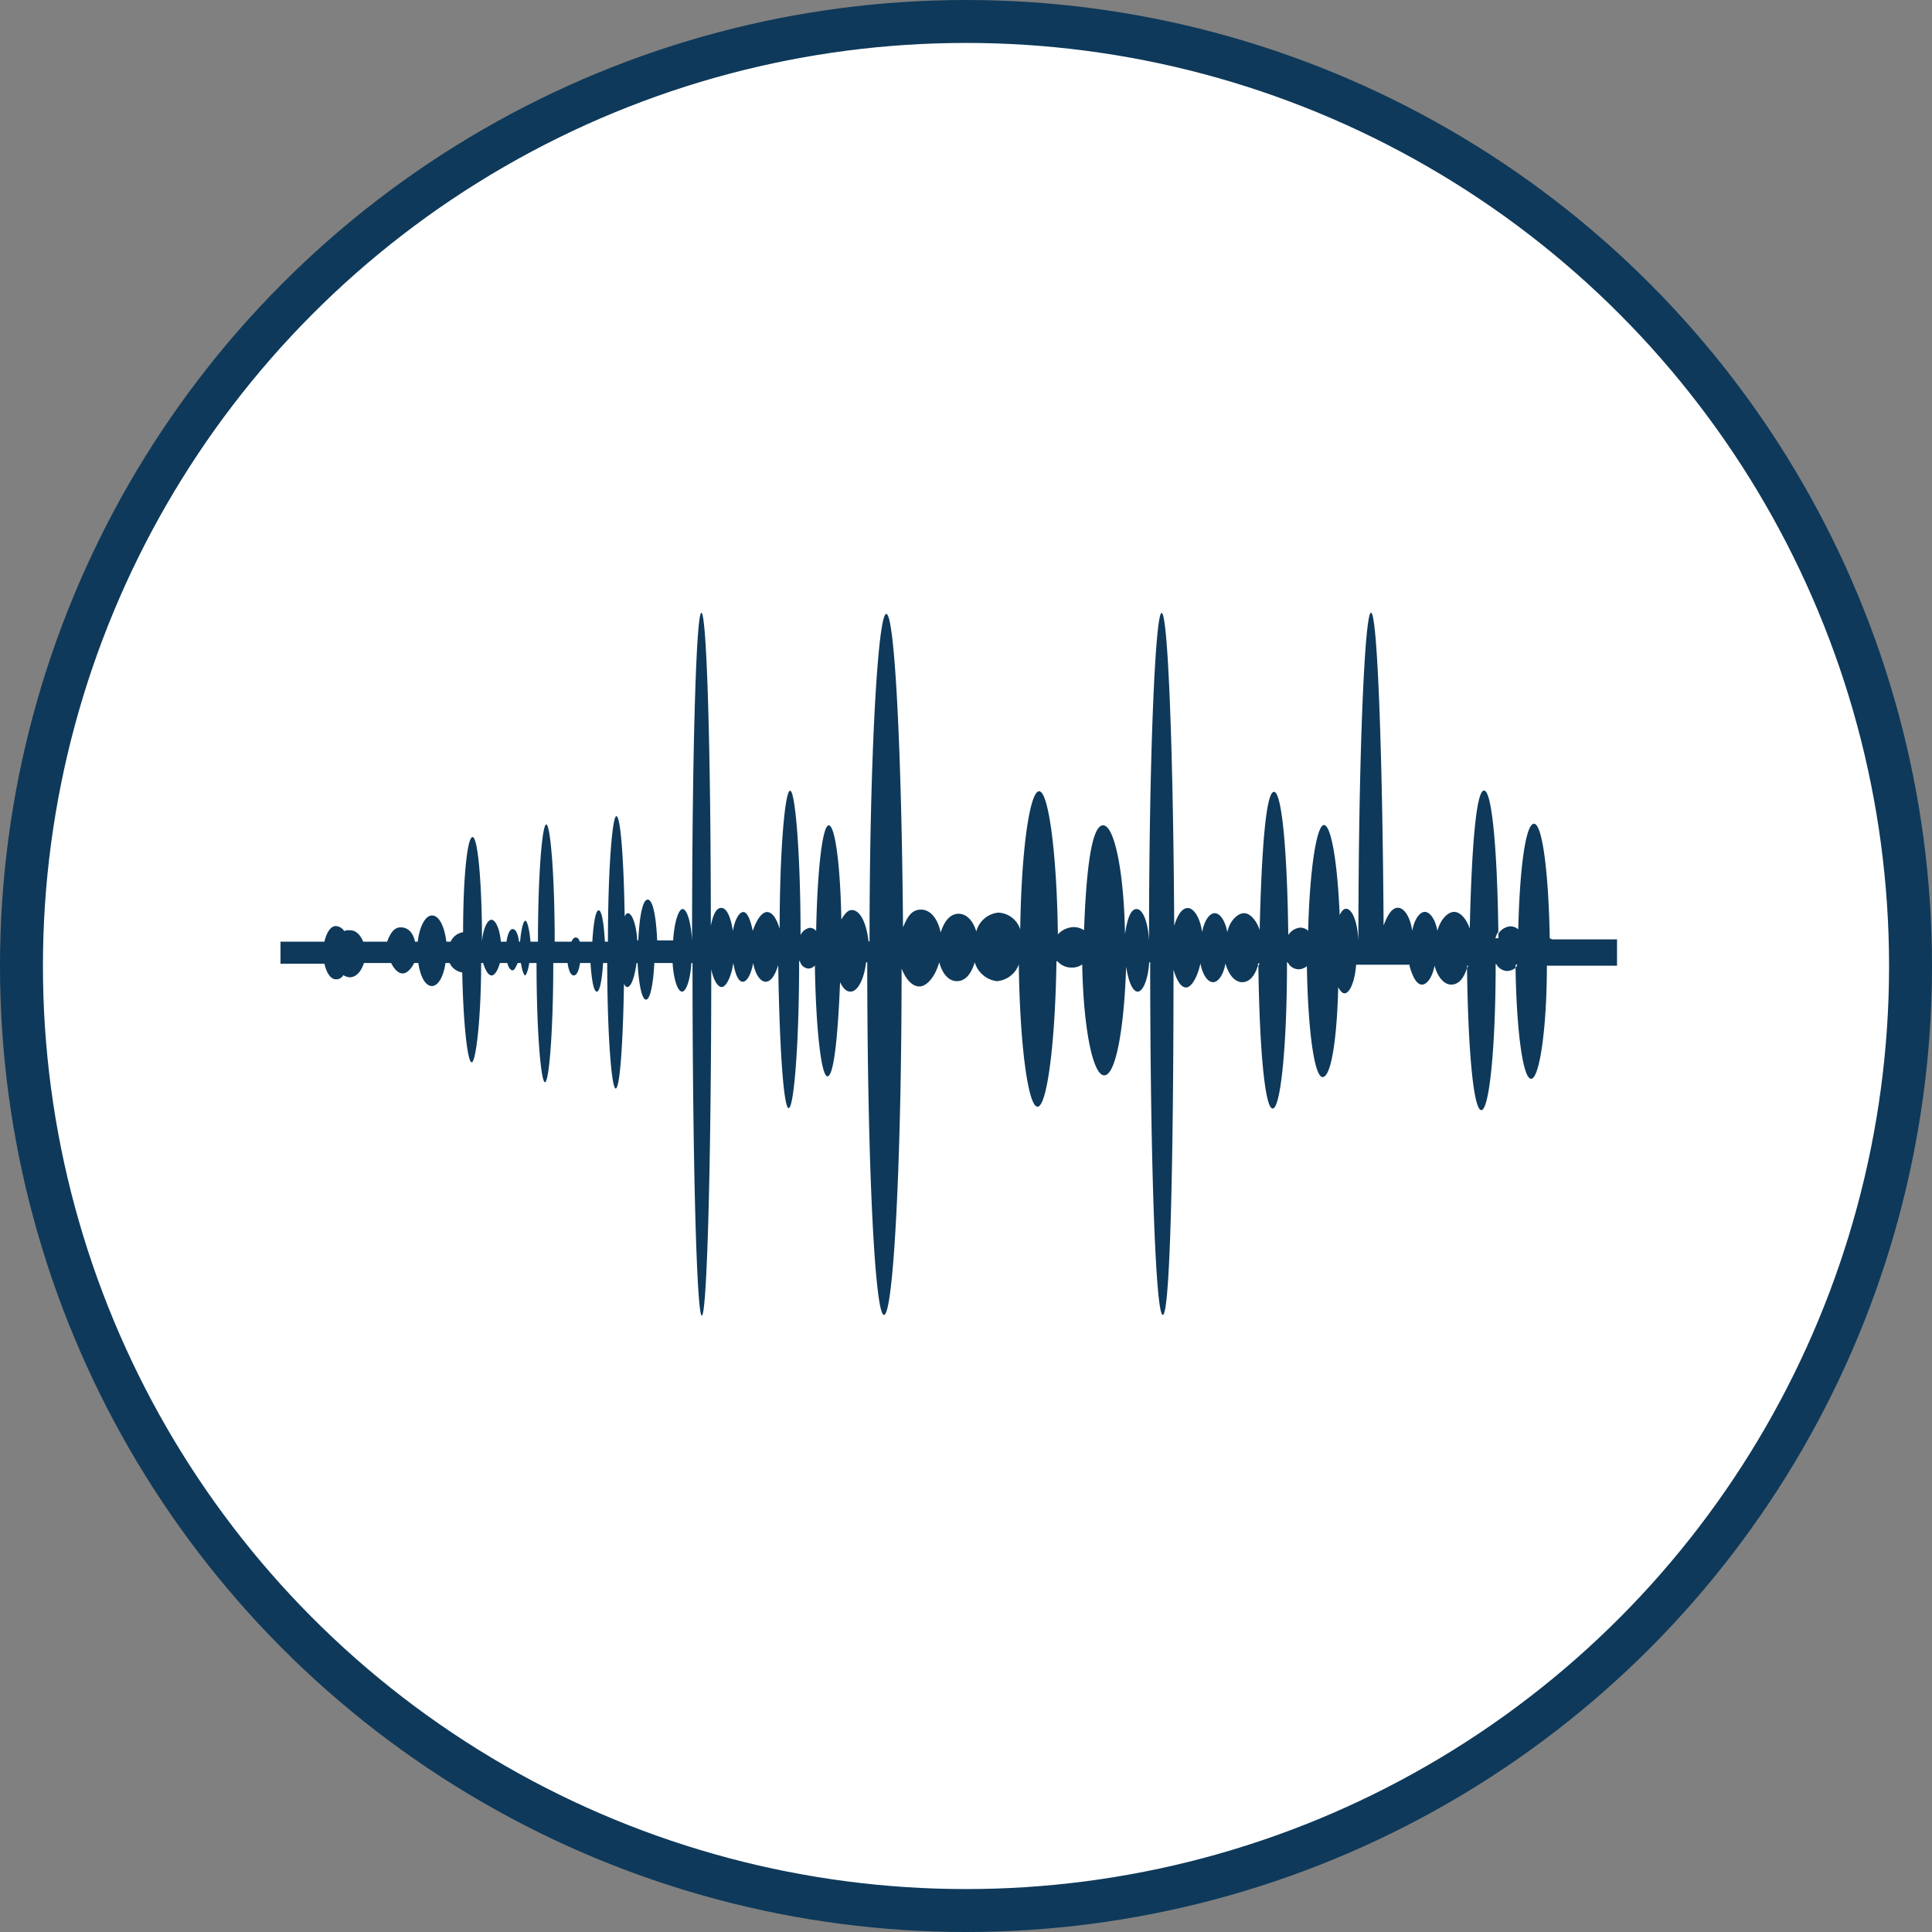
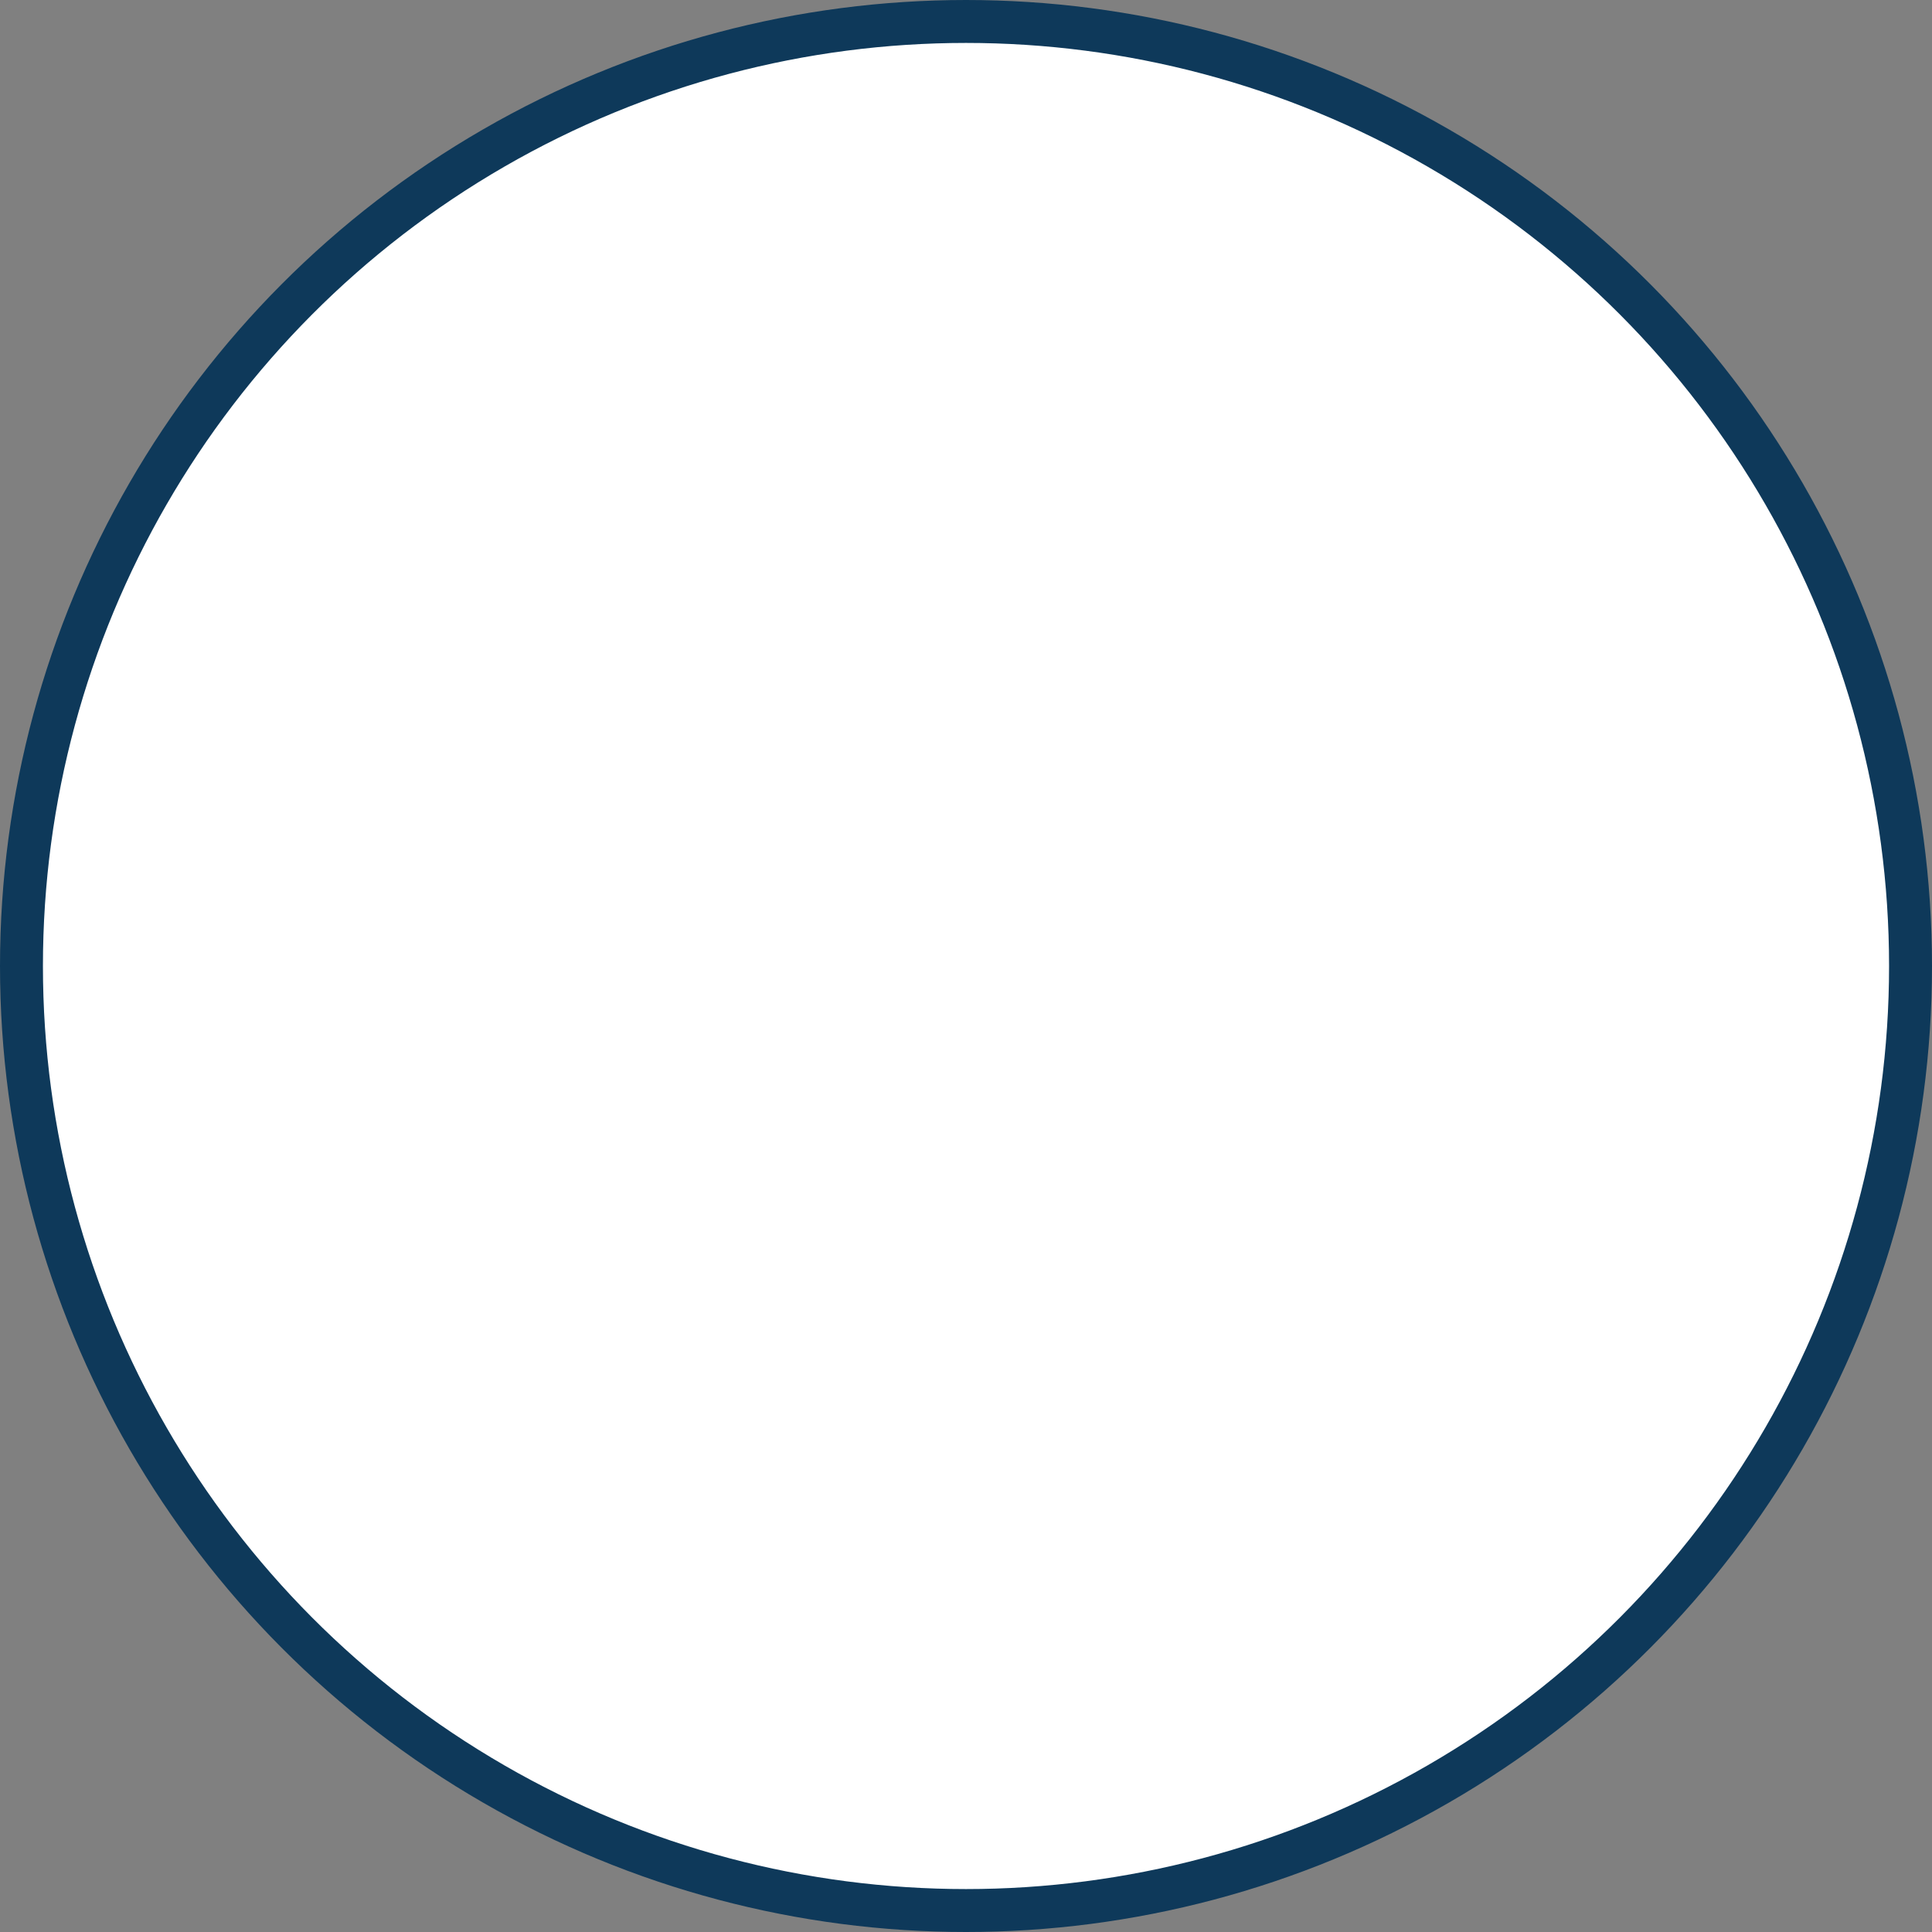
<svg xmlns="http://www.w3.org/2000/svg" viewBox="0 0 135 135">
  <rect x="0" y="0" width="135" height="135" fill="#808080" stroke="none" />
  <defs>
    <style>.cls-1{fill:#fff;stroke:#0e395a;stroke-miterlimit:10;stroke-width:3px;}.cls-2{fill:#0e395a;}</style>
  </defs>
  <g id="Layer_2" data-name="Layer 2">
    <g id="Layer_1-2" data-name="Layer 1">
      <circle class="cls-1" cx="67.5" cy="67.5" r="66" />
-       <path id="icon:5" class="cls-2" d="M108.29,65.56c-.08-4.53-.51-8-1.1-8s-1,3.14-1.1,7.38a.83.83,0,0,0-.58-.21,1.1,1.1,0,0,0-.81.51c-.07-5.63-.43-10-1-10s-.87,4.17-1,9.65c-.22-.66-.65-1.17-1.09-1.17s-.95.51-1.17,1.32c-.15-.81-.52-1.32-.88-1.32s-.73.51-.88,1.32c-.14-1-.58-1.61-1-1.61s-.73.51-1,1.24c-.08-12.28-.44-21.86-.88-21.86s-.88,10.09-.88,22.89h0c-.07-1.32-.44-2.2-.87-2.2-.15,0-.3.15-.44.44-.15-3.65-.59-6.29-1.1-6.29s-1,3.15-1.1,7.39a.79.79,0,0,0-.58-.22,1.13,1.13,0,0,0-.81.51c-.07-5.63-.43-10-1-10s-.87,4.17-1,9.65c-.22-.65-.65-1.17-1.09-1.17s-1,.52-1.17,1.32c-.15-.8-.51-1.32-.88-1.32s-.73.52-.88,1.32c-.14-1-.58-1.68-1-1.68s-.73.51-.95,1.24c-.07-12.28-.44-21.86-.88-21.86s-.88,10.09-.88,22.89h0c-.07-1.32-.44-2.2-.87-2.2s-.66.73-.81,1.76c-.07-4.32-.73-7.61-1.53-7.61S75.9,60.74,75.75,65a1.37,1.37,0,0,0-.73-.22,1.58,1.58,0,0,0-1.1.51c-.07-5.63-.65-10-1.31-10s-1.25,4.17-1.32,9.65a1.69,1.69,0,0,0-1.53-1.17,1.77,1.77,0,0,0-1.54,1.32c-.22-.73-.66-1.24-1.24-1.24s-1,.51-1.25,1.31c-.21-1-.73-1.6-1.38-1.6s-.95.51-1.25,1.24C63,52.48,62.52,42.9,61.93,42.9S60.76,53,60.76,65.78h-.07c-.15-1.31-.59-2.19-1.17-2.19-.29,0-.51.29-.73.66-.07-3.81-.44-6.58-.88-6.58s-.8,3.14-.88,7.38a.6.6,0,0,0-.43-.22.88.88,0,0,0-.66.51c0-5.63-.37-10.09-.73-10.09s-.73,4.17-.73,9.65c-.22-.73-.52-1.17-.88-1.17s-.73.52-1,1.32c-.15-.73-.37-1.32-.66-1.32s-.59.52-.73,1.32c-.15-1-.44-1.61-.81-1.61s-.58.51-.73,1.25c0-12.29-.29-21.87-.66-21.87s-.65,10.09-.65,22.89h0c-.08-1.32-.37-2.19-.66-2.19s-.59.95-.66,2.19H45.92c-.07-1.61-.29-2.85-.66-2.85s-.58,1.24-.66,2.85h-.07c-.07-1.1-.36-1.9-.66-1.9-.07,0-.14.07-.22.22-.07-4.1-.29-7-.58-7s-.59,3.8-.59,8.77h-.21c-.08-1.31-.22-2.19-.44-2.19s-.37,1-.44,2.19h-.88c-.07-.22-.15-.29-.29-.29s-.22.15-.29.29H38.76c0-4.6-.3-8.19-.59-8.19s-.58,3.59-.58,8.19h-.52c-.07-.8-.22-1.46-.36-1.46s-.29.58-.37,1.46h-.07c-.07-.51-.22-.88-.44-.88s-.36.37-.44.88H35c-.08-.88-.37-1.53-.66-1.53s-.59.65-.66,1.53h0c0-4.09-.29-7.31-.66-7.31s-.66,2.85-.66,6.65a1.13,1.13,0,0,0-.87.66h-.3c-.14-1.09-.51-1.83-1-1.83s-.88.81-1,1.83H29c-.14-.66-.51-1-1-1s-.73.44-.95,1H25.38c-.22-.51-.52-.8-.95-.8-.15,0-.3,0-.37.07a.75.75,0,0,0-.59-.36c-.36,0-.65.43-.8,1.09H19.6v1.54h3.07c.15.66.44,1.09.8,1.09a.56.56,0,0,0,.52-.29,1,1,0,0,0,.44.15c.43,0,.8-.37,1-1h1.9c.22.44.51.73.8.73s.59-.29.81-.73h.29c.15,1,.51,1.61.95,1.61s.81-.66.95-1.61h.29a1.15,1.15,0,0,0,.88.66c.07,3.58.37,6.28.66,6.28s.66-3.07.66-6.94h.14c.15.51.37.87.59.87s.44-.36.58-.87h.52c.07.29.21.51.36.51s.22-.22.37-.51h.22c.07.51.22.87.29.87s.22-.36.29-.87h.51c0,4.68.3,8.33.59,8.33s.58-3.65.58-8.33h1c.07.51.22.87.43.87s.37-.36.44-.87h.73c.08,1.17.22,2,.44,2s.37-.87.44-2h.29c0,4.9.3,8.77.59,8.77s.51-3.07.58-7.31c.08.15.15.22.22.22.3,0,.52-.73.66-1.68h.07c.08,1.46.3,2.56.59,2.56s.51-1.1.58-2.56H47c.07,1.17.36,2,.66,2s.58-.87.65-2h.08c0,13.6.29,24.64.65,24.64s.66-10.82.66-24.2c.15.73.44,1.24.73,1.24s.66-.66.81-1.68v-.08h0v.08c.14.8.36,1.31.66,1.31s.58-.51.73-1.31h0c.14.8.51,1.31.87,1.31s.66-.44.88-1.17v-.14h0v.14c.08,5.63.37,10,.73,10s.73-4.46.73-10.17V67.1c0,.07.08.07.08.14a.66.66,0,0,0,.58.44.62.62,0,0,0,.44-.22c.07,4.39.44,7.75.88,7.75s.73-2.77.88-6.58c.22.44.43.66.73.66.51,0,.95-.88,1.09-2.05h.08c0,13.6.51,24.64,1.17,24.64S63,81.14,63,67.68c.29.73.73,1.25,1.24,1.25s1.1-.66,1.39-1.69v-.07h0v.07c.22.81.66,1.32,1.24,1.32s1-.51,1.24-1.32h0a1.86,1.86,0,0,0,1.54,1.32,1.78,1.78,0,0,0,1.54-1.17c.07,5.63.65,9.94,1.31,9.94s1.24-4.46,1.32-10.16h.07a1.3,1.3,0,0,0,1,.44,1.21,1.21,0,0,0,.73-.22c.08,4.39.73,7.75,1.54,7.75s1.39-3.29,1.53-7.6c.15,1,.44,1.75.81,1.75s.73-.88.8-2.05h.07c0,13.6.37,24.64.88,24.64S82,81.14,82,67.76c.22.73.51,1.24.88,1.24s.8-.73,1-1.68h0c.15.8.51,1.31.88,1.31s.73-.51.87-1.31h0c.22.8.66,1.31,1.17,1.31s.88-.44,1.1-1.17v-.14H88c0,.07,0,.07-.07.14.07,5.63.44,10,1,10s1-4.46,1-10.17v-.07l.08.07a.85.85,0,0,0,.73.44.94.94,0,0,0,.58-.22c.07,4.39.51,7.75,1.1,7.75s1-2.63,1.09-6.28c.15.29.3.43.44.43.37,0,.73-.87.81-2h3.73v.07c.22.8.51,1.32.87,1.32s.73-.52.88-1.32h0c.22.8.66,1.32,1.17,1.32s.88-.44,1.1-1.17v-.15h.07c0,.07,0,.07-.07.15.07,5.63.44,9.94,1,9.94s1-4.46,1-10.16v-.08l.07.08a.9.9,0,0,0,.73.44,1,1,0,0,0,.59-.22v-.22h.14c-.07.07-.07.14-.14.22.07,4.38.51,7.75,1.09,7.75s1.1-3.51,1.1-7.9h4.9V65.64h-4.53Zm-3.59,0h-.22c.08-.14.08-.29.22-.44Z" />
    </g>
  </g>
</svg>